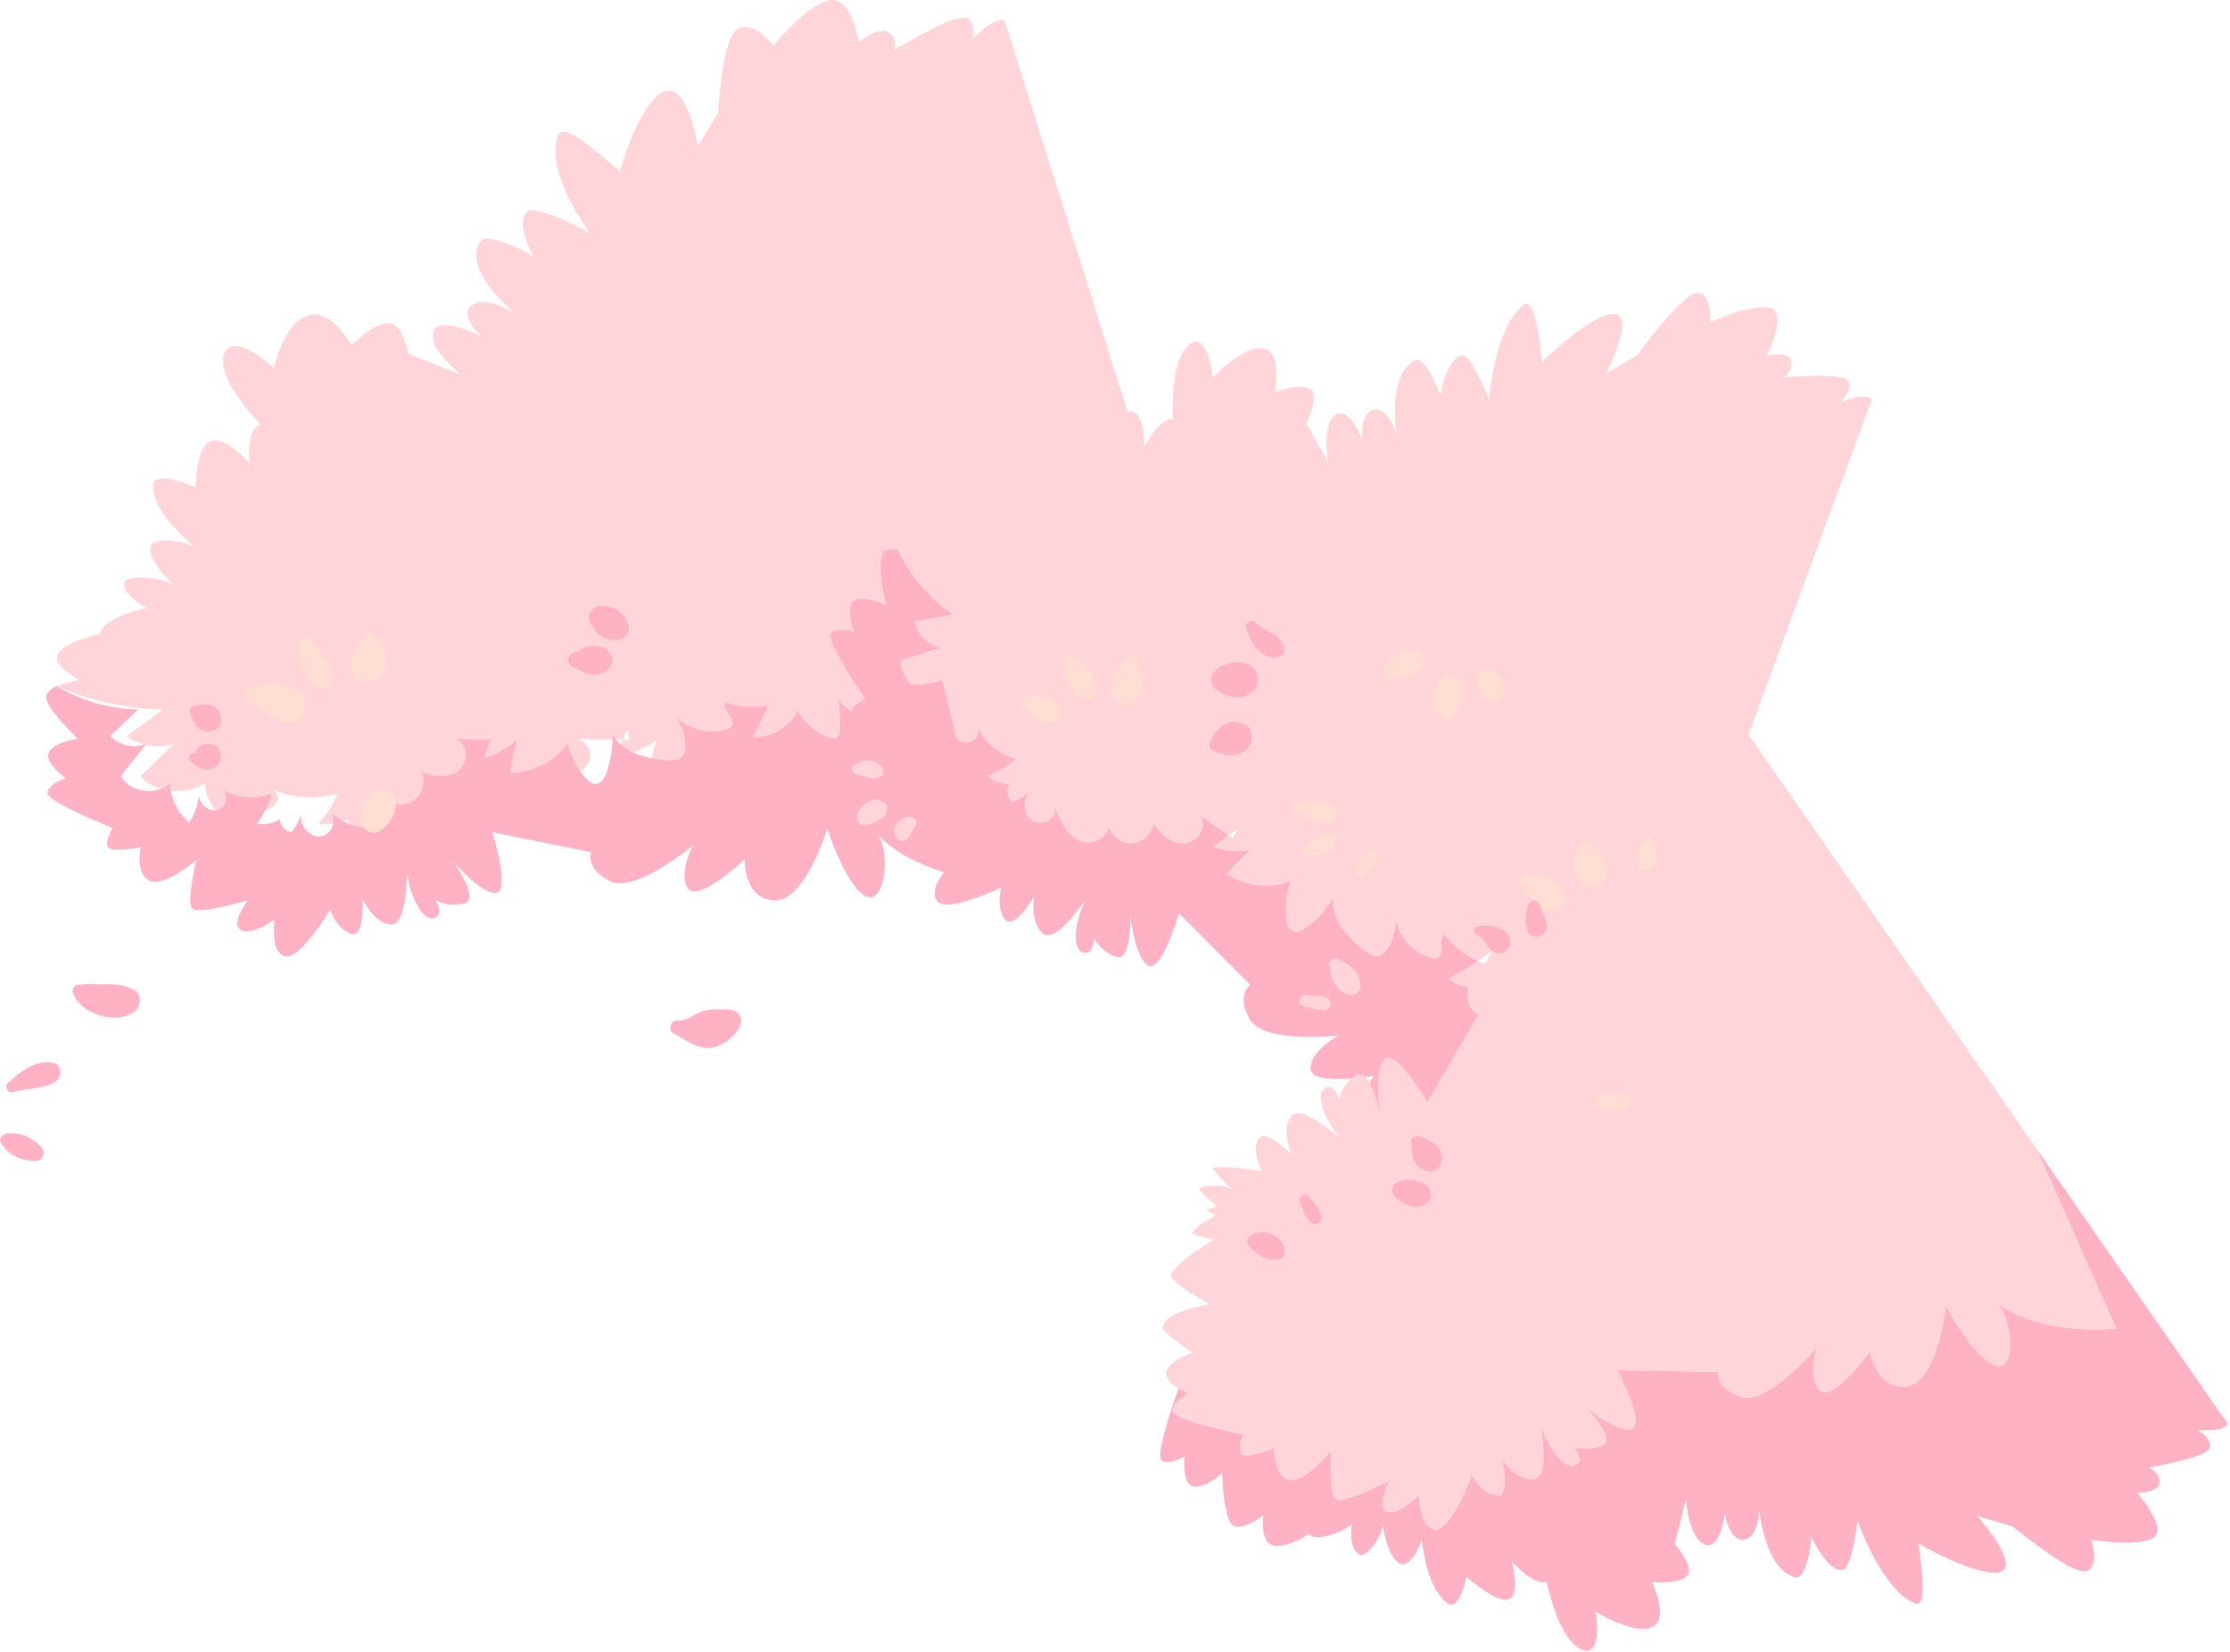
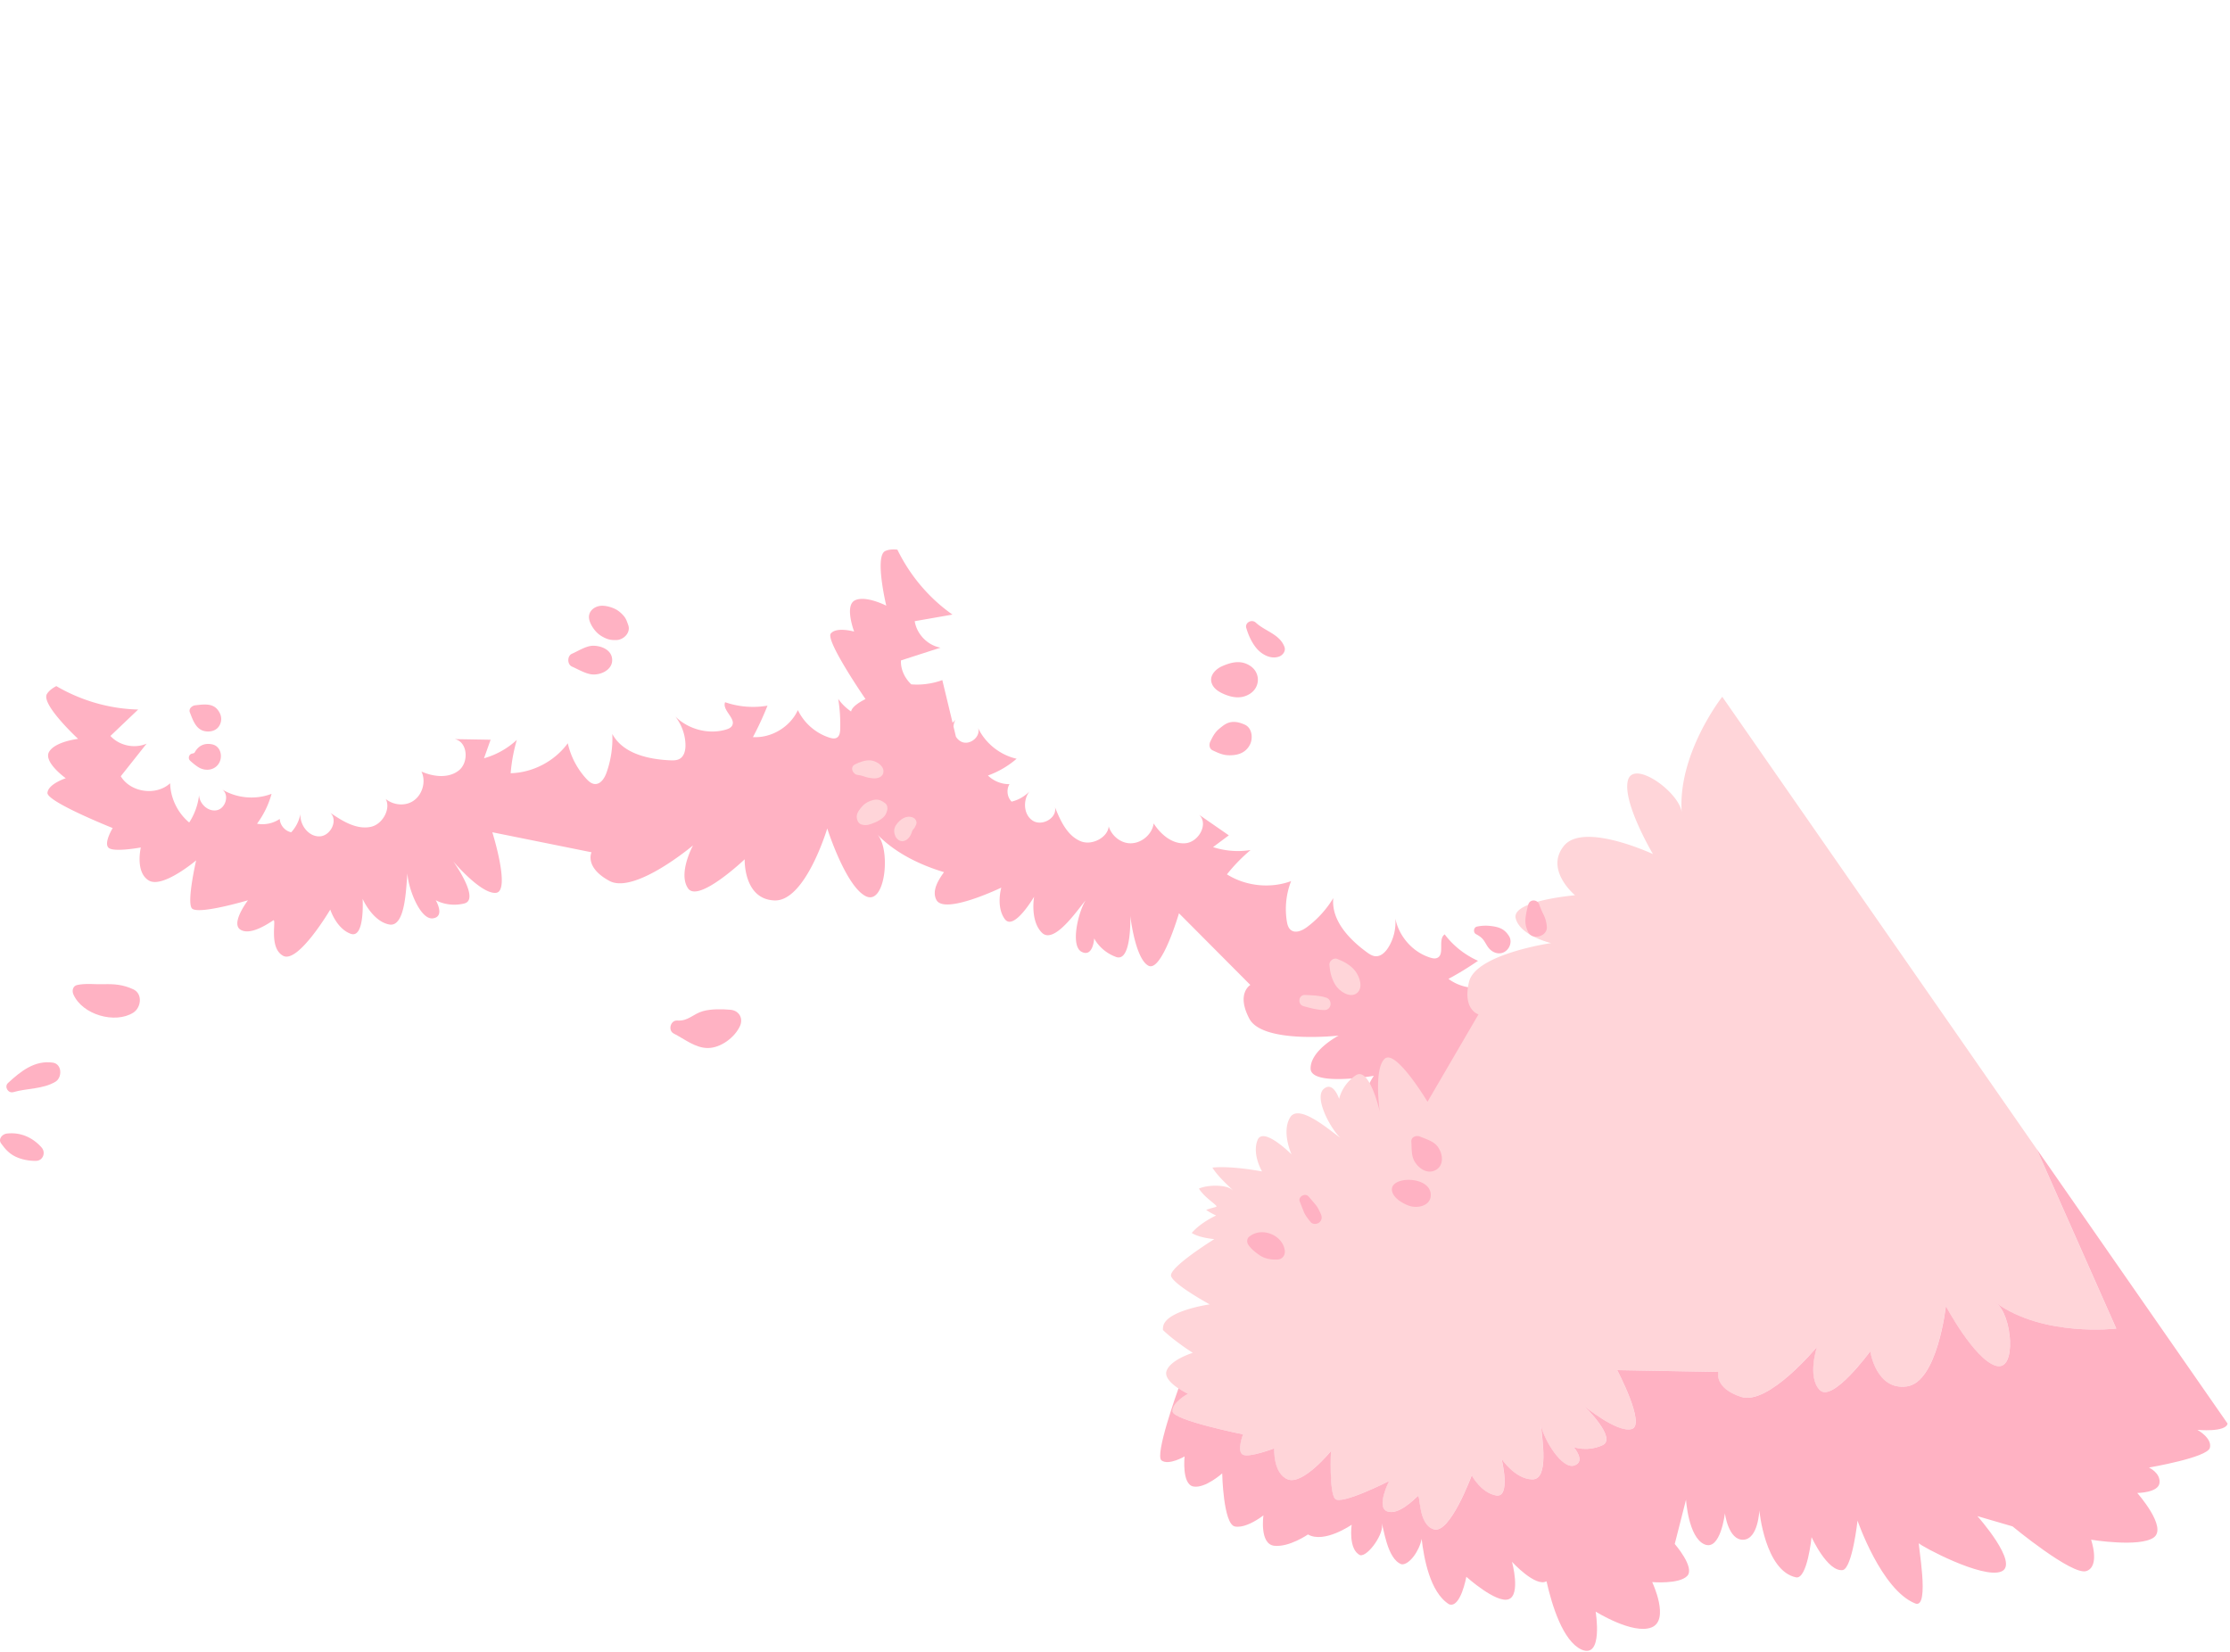
<svg xmlns="http://www.w3.org/2000/svg" width="914" height="677" viewBox="0 0 914 677" fill="none">
  <g clip-path="url(#clip0_1398_3008)">
-     <path d="M398.57 16.056s2.06-6.84-2.74-8.72c-4.8-1.88-29.52 13.29-29.52 13.29s2.04-4.99-2.33-7.41-11.97 4.05-11.97 4.05S349.1-1.574 340 .106c-9.1 1.68-23.06 18.56-23.06 18.56s-7.41-10.17-14.25-7.06c-6.85 3.11-8.34 34.76-8.34 34.76l-8.38 13.54s-3.96-26.03-13.65-22.4c-9.69 3.63-18.38 31.54-17.97 32.85.41 1.31-22.46-21.69-25.37-15.16-6.55 14.13 12.62 40.19 12.62 40.19s-20.61-11.23-24.97-8.98c-6.31 4.08 2.03 18.55 2.03 18.55s-18.39-10.19-21.56-6.21c-8.48 11.27 13.69 29.49 13.69 29.49s-11.85-7.52-17.42-3.09c-5.57 4.42 4.03 12.84 4.03 12.84s-16.76-9.04-19.67-2.19c-2.91 6.84 11.29 17.81 11.29 17.81l-21.69-8.61s-2.09-12.71-8.36-12.53c-6.27.19-14.87 9.05-14.87 9.05s-8.77-15.85-18.36-12.13c-9.59 3.72-13.52 21.42-13.52 21.42s-16.24-15.44-20.22-5.97c-3.12 7.96 7.03 20.89 14.87 29.28-6.42 1.69-4.49 15.87-4.49 15.87s-10.01-11.74-16.16-9.15-6.04 19.07-6.04 19.07-14.84-6.96-17.13-2.17c-1.98 9.19 9.67 20.38 16.39 26.18-5.68-2.62-14.89-3.32-17.27-.79-3.2 5.93 8.77 15.85 9.2 17.22-2.35-3.45-18-4.92-20.27-2.08-2.15 5.25 9.13 10.93 9.13 10.93s-17.34 3.2-19.41 10.73c0 0-11.85 2.21-16.49 7.24-4.64 5.03 8.31 11.59 8.31 11.59s-5.18.68-9.55 2.44c13.24 5.94 28.42 9.33 43.76 9.6l-14.82 10.83c4.75 3.98 12.89 5.31 19.34 3.16l-13.81 13.36c5.25 6.67 18.91 8.15 26.38 2.87.2 6.14 4.02 12.16 10.2 16.08 2.85-3.35 4.67-7.22 5.27-11.19.24 3.65 5.01 6.97 9.65 6.13 4.64-.83 6.63-6.33 2.75-8.45 7.83 3.61 17.84 4.28 26.36 1.76-1.58 4.4-4.23 8.58-7.77 12.25 4.17.6 8.64-.13 12.14-1.96.16 2.59 2.82 4.96 6.13 5.47 2.53-2.09 4.26-4.74 4.92-7.54-.4 4.51 4.25 9.31 10.14 9.22 5.9-.09 10.13-6.5 5.87-9.64 6.45 3.38 13.84 6.92 21.5 5.75 6.51-.99 10.94-7.55 8.06-11.44-.83-.52-1.6-1.09-2.22-1.78 1 .47 1.71 1.09 2.22 1.78 3.89 2.43 9.77 3.02 14.17 1.07 5.33-2.36 7.62-8.05 4.96-12.31 6.43 2.17 14.55 2.89 20.03-.49 5.47-3.38 4.65-11.75-2.24-12.8 6.39.08 12.78.17 19.17.25.64-1.37 1.27-2.75 1.91-4.12l.74 4.16-2.65-.03c-1.17 2.53-2.35 5.07-3.52 7.6 6.52-1.4 12.59-4.01 17.55-7.54-1.69 4.46-2.8 9.05-3.3 13.67 11.9-.25 23.51-4.92 30.54-12.29 1.56 5.44 5.04 10.54 9.97 14.62 1.2 1 2.64 1.99 4.41 2.09 3.16.19 5.28-2.42 6.34-4.71 2.34-5.06 3.39-10.46 3.07-15.82 5.58 8 18.98 10.4 30.79 10.81 1.82.06 3.75.08 5.31-.64 2.43-1.12 3.08-3.59 3.02-5.76-.12-4.17-2.1-8.27-5.44-11.56-.83-.63-1.61-1.29-2.31-2 .84.62 1.6 1.3 2.31 2 6.93 5.28 17.72 7.51 27.12 5.36 1.19-.27 2.43-.65 3.12-1.45 2.59-2.99-5.36-6.43-3.63-9.76 7.24 1.94 15.12 2.41 22.67 1.42 1.13-2.17 2.22-4.36 3.2-6.58l.85 5.92c-1.33.27-2.69.48-4.05.66-2.29 4.4-4.88 8.71-7.79 12.88 9.91.43 19.88-4.17 24.03-11.08 3.3 5.33 9.59 9.52 16.93 11.3 1.27.31 2.73.53 3.88.02 1.5-.67 1.76-2.21 1.81-3.54.16-4.14-.2-8.29-1.05-12.37 6.07 6.7 17.6 10.2 28 8.49 2.04-.33 4.09-.88 5.61-1.97 3.03-2.19 3.03-6.03 1.14-8.87-1.89-2.84-5.25-4.91-8.5-6.88 7.89 4.04 18.33 4.17 27.42 2.07.68-.16 1.33-.34 2-.52l-84.9-270.23c-4.23-1.99-13.28 7.53-13.28 7.53zm-314.7 211.8c-.02-.07-.08-.14-.11-.21.15.15.2.23.11.21z" fill="#FFD5D9" />
-     <path d="M754.469 164.586s5.109-4.81 3.099-8.42c-2.02-3.61-26.209-1.51-26.209-1.51s4.07-3.28 2.63-7.16c-1.44-3.88-9.88-1.72-9.88-1.72s8.61-16.91 1.87-19.39c-6.74-2.48-25.01 5.62-25.01 5.62s.919-11.61-5.171-11.94c-6.09-.33-24.619 25.36-24.619 25.36l-12.871 7.7s11.92-23.34 3.73-24.44c-8.2-1.1-29.229 18.41-29.689 19.67-.46 1.26-2.28-27.6-7.77-23.41-12.02 8.96-14.26 38.8-14.26 38.8s-6.91-18.12-10.94-18.09c-6.29.7-9 16.29-9 16.29s-6.07-16.3-10.31-14.34c-11.67 5.76-7.64 30.36-7.64 30.36s-3.39-11.3-9.39-9.99c-6.01 1.31-4.56 12.4-4.56 12.4s-5.67-14.65-11.33-10.19c-5.66 4.45-2.69 19.62-2.69 19.62l-9.05-16.39s5.72-11.47 1.62-13.98-14.51 1.2-14.51 1.2 3.2-16.91-4.97-17.91c-8.18-1-20.51 12.06-20.51 12.06s-1.78-19.75-9.58-13.57c-6.41 5.29-7.11 20.36-6.77 30.68-5.03-1.33-11.67 11.28-11.67 11.28s.13-14.02-5.23-14.49c-5.36-.46-14.43 13.29-14.43 13.29s-5.6-12.11-9.72-9.1c-6.37 6.8-5.15 21.06-4.09 28.75-2.17-4.59-7.66-9.1-10.57-8.01-5.33 3.57-3.2 16.91-3.69 18.24.42-3.87-8.74-11.76-11.77-10.36-4.28 3.45-.25 12.98-.25 12.98s-12.84-4.72-18.33.66c0 0-8.78-3.2-14.54-.99s-1.14 13.18-1.14 13.18-3.69-1.64-7.45-2.04c5.14 10.57 12.94 19.86 22.57 26.61l-15.47 2.7c.82 5.33 5.28 9.9 10.58 10.86-5.41 1.74-10.82 3.49-16.22 5.23-.35 7.78 7.54 14.83 15.23 13.61-3.28 5.2-4.19 11.83-2.43 17.72 3.68-1.57 6.99-4.01 9.58-7.06-1.87 3.14-.67 7.93 2.75 9.21 3.42 1.28 7.74-2.44 6.45-5.86 2.99 6.33 9 11.15 15.84 12.68a37.318 37.318 0 01-11.76 6.88c2.33 2.27 5.58 3.57 8.83 3.54-1.33 2.22-.95 5.33.87 7.16 2.77-.66 5.35-2.13 7.33-4.18-2.76 3.59-2.46 9.55 1.35 11.99 3.81 2.44 10.07-1.1 9.1-5.52 2.23 5.55 4.98 11.65 10.52 13.94 4.7 1.94 11.17-1.63 11.5-6.09-.24-.79-.42-1.59-.43-2.42.37.82.48 1.63.43 2.42 1.13 3.68 4.56 6.67 8.44 6.92 4.71.3 9.33-3.45 9.99-8.13 2.9 4.55 7.68 8.6 13.04 8.12 5.37-.48 9.49-7.79 5.68-11.6l12.09 8.37c1.17-.87 2.34-1.74 3.51-2.62l-1.84 3.77-1.67-1.16c-2.16 1.61-4.31 3.22-6.47 4.82a32.862 32.862 0 0015.38 1.2 69.198 69.198 0 00-9.69 9.97c7.73 4.86 17.73 5.91 26.3 2.77a31.563 31.563 0 00-1.76 16.41c.21 1.34.58 2.78 1.65 3.62 1.91 1.5 4.71.23 6.66-1.22 4.3-3.21 7.97-7.26 10.74-11.85-.88 9.03 6.33 16.73 13.64 22.1 1.12.83 2.35 1.66 3.74 1.73 2.17.1 3.96-1.68 5.12-3.51 2.24-3.52 3.25-7.77 2.94-11.93-.18-.87-.31-1.76-.36-2.65.19.87.3 1.76.36 2.65 1.49 7.34 7.13 13.79 14.32 16.01.91.28 1.91.49 2.79.13 3.31-1.39.15-7.63 3.11-9.66 3.54 4.69 8.3 8.44 13.67 10.83 1.93-1.32 3.84-2.68 5.69-4.11l-2.74 5.28c-1-.34-1.98-.74-2.95-1.17-3.9 2.68-7.94 5.17-12.12 7.4 6.08 4.58 14.99 5 21.48 1.01-.85 5.84.83 12 4.52 16.6.64.8 1.45 1.6 2.47 1.67 1.32.08 2.35-1.09 3.12-2.17 2.4-3.38 4.47-6.98 6.2-10.74.15 8.16 5.56 15.97 13.14 18.98 1.48.59 3.099 1.01 4.669.75 3.14-.53 5.281-3.73 5.651-6.89.37-3.17-.62-6.31-1.6-9.35 2.79 6.72 9.37 11.27 16.33 13.39.52.16 1.04.28 1.56.42l95.9-260.89c-1.6-3.45-12.65.61-12.65.61h-.01zm-318.27 42.21c.03-.07.03-.15.05-.22.01.19 0 .28-.05.22z" fill="#FFD5D9" />
    <path d="M595.859 480.987c4.45 8.16 19.69-10.47 18-18.54 4.25 23.93 28.1 42.01 28.1 42.01l29.26-79.59c-.52-.14-1.05-.26-1.56-.42-6.96-2.12-13.54-6.68-16.33-13.39.98 3.03 1.97 6.18 1.6 9.35-.37 3.17-2.51 6.36-5.65 6.89-1.57.27-3.19-.16-4.67-.75-7.58-3.01-12.99-10.83-13.14-18.98-1.72 3.76-3.8 7.37-6.2 10.74-.77 1.08-1.8 2.25-3.12 2.17-1.02-.06-1.83-.87-2.47-1.67-3.7-4.6-5.38-10.76-4.52-16.6-6.49 3.99-15.39 3.57-21.48-1.01 4.18-2.23 8.22-4.72 12.12-7.4-5.37-2.39-10.13-6.14-13.67-10.83-2.96 2.03.2 8.28-3.11 9.66-.88.37-1.88.16-2.79-.13-7.19-2.22-12.83-8.66-14.32-16.01.31 4.16-.71 8.41-2.94 11.93-1.16 1.83-2.95 3.61-5.12 3.51-1.39-.07-2.62-.9-3.74-1.73-7.31-5.37-14.52-13.08-13.64-22.1a41.765 41.765 0 01-10.74 11.85c-1.95 1.46-4.74 2.73-6.66 1.22-1.07-.84-1.44-2.28-1.65-3.62-.88-5.5-.27-11.22 1.76-16.41-8.57 3.14-18.57 2.08-26.3-2.77 2.88-3.64 6.14-6.98 9.69-9.97-5.12.83-10.44.41-15.38-1.2 2.16-1.61 4.31-3.22 6.47-4.82l-12.09-8.37c3.81 3.81-.31 11.12-5.68 11.6-5.37.48-10.15-3.57-13.04-8.12-.66 4.67-5.28 8.43-9.99 8.13-3.88-.25-7.31-3.24-8.44-6.92-.33 4.46-6.8 8.03-11.5 6.09-5.53-2.29-8.28-8.38-10.52-13.94.97 4.42-5.29 7.95-9.1 5.52-3.81-2.44-4.11-8.4-1.35-11.99a15.224 15.224 0 01-7.33 4.18c-1.83-1.83-2.21-4.94-.87-7.16-3.25.04-6.5-1.26-8.83-3.54 4.3-1.55 8.3-3.89 11.76-6.88-6.83-1.53-12.85-6.35-15.84-12.68 1.29 3.42-3.03 7.14-6.45 5.86-1.12-.42-1.97-1.23-2.59-2.22l-1-4.17c.07-.99.34-1.96.84-2.81-.38.45-.81.85-1.21 1.27l-4.21-17.48c-.51.18-1.01.37-1.53.52-3.6 1.08-7.47 1.55-11.21 1.22-2.66-2.56-4.38-6.09-4.21-9.8 5.41-1.75 10.82-3.49 16.22-5.23-5.31-.96-9.76-5.53-10.58-10.86l15.47-2.7c-9.63-6.76-17.43-16.04-22.57-26.61-1.77-.19-3.56-.1-4.98.56-4.47 2.07.42 22.4.42 22.4s-8.31-4.29-12.78-2.22c-4.47 2.07-.39 12.83-.39 12.83s-7.28-2.06-9.57.81 14.23 26.86 14.23 26.86-5.49 2.55-5.9 5.09c-2.05-1.39-3.86-3.13-5.28-5.17.66 4.09.93 8.24.81 12.37-.04 1.33-.24 2.87-1.39 3.54-.88.51-2 .29-2.98-.02-5.63-1.77-10.45-5.97-12.98-11.3-3.18 6.92-10.82 11.51-18.42 11.08 2.23-4.18 4.21-8.49 5.97-12.89-5.79.99-11.83.52-17.38-1.42-1.33 3.33 4.76 6.77 2.78 9.76-.53.79-1.48 1.17-2.39 1.45-7.21 2.15-15.48-.09-20.8-5.36 2.56 3.28 4.08 7.39 4.17 11.56.05 2.17-.45 4.64-2.31 5.76-1.19.72-2.68.7-4.07.64-9.06-.41-19.33-2.82-23.61-10.81.25 5.36-.56 10.76-2.35 15.82-.81 2.29-2.43 4.9-4.86 4.71-1.35-.11-2.46-1.1-3.38-2.09a31.714 31.714 0 01-7.65-14.62c-5.39 7.37-14.29 12.04-23.42 12.29.38-4.63 1.23-9.21 2.53-13.67a32.94 32.94 0 01-13.45 7.54c.9-2.53 1.8-5.07 2.7-7.6-4.9-.08-9.8-.17-14.7-.25 5.29 1.06 5.91 9.42 1.72 12.8-4.2 3.38-10.42 2.67-15.36.49 2.04 4.26.29 9.94-3.8 12.31-3.37 1.95-7.88 1.36-10.86-1.07 2.2 3.89-1.19 10.45-6.18 11.44-5.87 1.17-11.54-2.37-16.48-5.75 3.26 3.13.02 9.55-4.5 9.64-4.52.09-8.08-4.71-7.78-9.22-.51 2.8-1.84 5.45-3.78 7.54-2.54-.51-4.58-2.88-4.7-5.47a12.572 12.572 0 01-9.31 1.96c2.72-3.67 4.75-7.85 5.96-12.25-6.53 2.52-14.21 1.85-20.21-1.76 2.97 2.13 1.44 7.62-2.11 8.45-3.56.83-7.21-2.49-7.4-6.13a25.97 25.97 0 01-4.04 11.19c-4.73-3.92-7.66-9.94-7.82-16.08-5.72 5.28-16.2 3.8-20.23-2.87 3.53-4.45 7.06-8.91 10.59-13.36-4.95 2.15-11.19.82-14.83-3.16l11.37-10.83c-11.76-.27-23.4-3.66-33.55-9.6-1.58.83-3.02 1.89-3.84 3.23-2.57 4.2 12.78 18.4 12.78 18.4s-9.29 1.04-11.86 5.24c-2.57 4.2 6.8 10.89 6.8 10.89s-7.19 2.33-7.51 5.98c-.31 3.66 26.74 14.44 26.74 14.44s-3.85 6.3-1.62 8.14c2.23 1.85 13.15-.18 13.15-.18s-2.41 10.12 3.26 13.53c5.66 3.41 19.42-8.25 19.42-8.25s-3.8 16.43-1.86 19.54c1.94 3.11 23.1-3.18 23.1-3.18s-7.26 9.5-3.06 12.07c4.2 2.57 11.84-2.85 13.4-3.82 1.56-.97-2.07 11.24 4.09 14.52 6.16 3.29 19.3-18.96 19.3-18.96s2.46 7.76 8.35 9.92 4.91-14.31 4.91-14.31 4 9.18 10.88 10.5c6.88 1.33 6.89-15.98 7.5-20.89.23 5.91 5.18 19.04 10.39 18.38 5.21-.66 1.19-7.45 1.19-7.45s4.9 3 11.66 1.37c6.77-1.63-4.47-17.25-4.47-17.25s11.34 13.46 17.49 12.88c6.16-.58-1.48-24.83-1.48-24.83l40.66 8.2s-3.02 6.13 7.32 11.73c10.35 5.61 34.28-14.55 34.28-14.55s-6.25 11.4-2.06 17.59c4.19 6.19 23.23-11.89 23.23-11.89s-.57 16.33 12.16 16.86c12.72.54 21.68-29.51 21.68-29.51s7.43 23.4 15.67 27.71c8.24 4.31 10.56-19.64 4.68-25.41 7.79 8.12 18.38 12.87 27.51 15.62-2.13 2.94-5.17 7.55-3.11 11.4 3.3 6.16 26.58-5.06 26.58-5.06s-2.26 7.82 1.44 12.89c3.7 5.07 12.02-9.17 12.02-9.17s-1.77 9.85 3.22 14.78c4.99 4.92 14.6-9.46 17.84-13.22-3.09 5.04-6.26 18.71-1.56 21.05 4.7 2.35 5.12-5.53 5.12-5.53s2.41 5.21 8.94 7.61c6.53 2.4 5.86-16.84 5.86-16.84s1.96 17.49 7.4 20.42c5.44 2.93 12.55-21.48 12.55-21.48l29.26 29.39s-5.91 3.42-.42 13.82c5.49 10.41 36.59 6.93 36.59 6.93s-11.53 6.01-11.48 13.48c.05 7.47 25.92 3 25.92 3s-9.54 13.27.75 20.77c10.29 7.51 34.42-12.51 34.42-12.51s-6.81 23.59-2.35 31.75l-.05.04z" fill="#FFB2C3" />
    <path d="M480.547 578.486c.35 3.65 28.91 9.39 28.91 9.39s-2.66 6.89-.13 8.3c2.53 1.42 12.9-2.55 12.9-2.55s-.54 10.39 5.64 12.73c6.18 2.33 17.61-11.62 17.61-11.62s-.78 16.84 1.69 19.55c2.47 2.71 22.15-7.28 22.15-7.28s-5.43 10.65-.84 12.42c4.59 1.77 11.13-4.94 12.49-6.17 1.36-1.24-.01 11.42 6.64 13.55 6.65 2.13 15.57-22.13 15.57-22.13s3.82 7.19 10 8.25c6.18 1.07 2.25-14.96 2.25-14.96s5.59 8.31 12.59 8.37c7.01.07 3.9-16.96 3.61-21.9 1.29 5.77 8.52 17.79 13.53 16.21 5.01-1.59-.17-7.54-.17-7.54s5.36 2.07 11.72-.75-7.51-16.17-7.51-16.17 13.58 11.2 19.53 9.52c5.95-1.68-5.93-24.16-5.93-24.16l41.47.75s-1.87 6.57 9.31 10.22c11.19 3.65 31.1-20.48 31.1-20.48s-4.1 12.34 1.14 17.67c5.23 5.33 20.7-15.88 20.7-15.88s2.38 16.16 14.99 14.4c12.61-1.76 16.01-32.93 16.01-32.93s11.52 21.68 20.4 24.44c8.88 2.76 6.86-21.22.02-25.84 19.7 14.23 49.42 10.62 49.42 10.62l-32.65-73.65-80.41-115.67-48.4-69.62s-18.52 23.52-16.59 47.75c-.4-8.24-19.85-22.42-22.1-13.4-2.25 9.02 10.29 30.13 10.29 30.13s-28.4-13.28-36.46-3.41c-8.06 9.86 4.52 20.29 4.52 20.29s-26.16 2.21-24.32 9.45c1.84 7.24 14.51 10.15 14.51 10.15s-30.97 4.48-33.66 15.94c-2.69 11.46 3.9 13.27 3.9 13.27l-20.9 35.83s-13.04-21.82-17.57-17.61c-4.53 4.21-2 21.63-2 21.63s-4.2-18.78-9.92-14.81c-5.71 3.97-6.73 9.62-6.73 9.62s-2.4-7.52-6.35-4.06c-3.95 3.46 2.56 15.88 6.82 19.98-4.08-2.82-17.01-14.31-20.59-8.29-3.58 6.02.62 15.11.62 15.11s-11.65-11.68-13.95-5.84c-2.3 5.84 1.86 12.83 1.86 12.83s-12.34-2.42-20.36-1.58c2.81 4.47 7.95 8.51 8.34 9.39-1.93-2.47-10.11-2.49-13.86-.78 2.62 4.17 8.29 7.12 7.02 7.49-.64.19-2.24.59-4.06 1.24a26.6 26.6 0 004.09 2.29s-6.27 2.8-10 7.16c3.15 2.05 9.26 2.52 9.26 2.52s-18.76 11.63-17.72 15.15c1.03 3.52 15.83 11.6 15.83 11.6s-17.86 2.52-19.07 9.02c-.1.51-.11 1-.09 1.49 4.73 4.59 12.23 9.35 12.23 9.35s-8.95 2.7-10.72 7.29c-1.01 2.62 1.94 5.33 4.67 7.19.08.02.14.03.14.03s-.01.03-.02.05c2.01 1.35 3.86 2.22 3.86 2.22s-6.66 3.59-6.31 7.24l.04-.01z" fill="#FFD5D9" />
    <path d="M912.99 583.437l-78.25-112.56 32.65 73.65s-29.72 3.61-49.42-10.62c6.83 4.62 8.85 28.6-.02 25.84-8.88-2.76-20.4-24.44-20.4-24.44s-3.4 31.17-16.01 32.93c-12.61 1.76-14.99-14.4-14.99-14.4s-15.47 21.21-20.7 15.88c-5.23-5.33-1.14-17.67-1.14-17.67s-19.91 24.14-31.1 20.48c-11.19-3.65-9.31-10.22-9.31-10.22l-41.47-.75s11.88 22.48 5.93 24.16c-5.95 1.68-19.53-9.52-19.53-9.52s13.87 13.35 7.51 16.17c-6.36 2.82-11.72.75-11.72.75s5.18 5.95.17 7.54c-5.01 1.59-12.24-10.43-13.53-16.21.29 4.95 3.4 21.97-3.61 21.9-7.01-.07-12.59-8.37-12.59-8.37s3.93 16.02-2.25 14.96c-6.18-1.07-10-8.25-10-8.25s-8.91 24.25-15.57 22.13c-6.65-2.13-5.29-14.79-6.64-13.55-1.36 1.24-7.9 7.94-12.49 6.17-4.59-1.77.84-12.42.84-12.42s-19.68 9.99-22.15 7.28c-2.47-2.71-1.69-19.55-1.69-19.55s-11.43 13.95-17.61 11.62-5.64-12.73-5.64-12.73-10.37 3.96-12.9 2.55c-2.53-1.42.13-8.3.13-8.3s-28.56-5.74-28.91-9.39c-.35-3.65 6.31-7.24 6.31-7.24s-1.85-.88-3.86-2.22c-.39 1.08-9.85 27.38-6.97 29.53 2.94 2.2 9.46-1.63 9.46-1.63s-1.23 11.45 3.62 12.32c4.84.87 11.8-5.38 11.8-5.38s.41 20.91 5.25 21.78c1.55.28 3.3-.09 4.96-.72 3.54-1.34 6.69-3.85 6.69-3.85s-1.7 11.78 4.43 12.46c6.13.68 13.82-4.63 13.82-4.63 6.68 3.82 17.91-3.99 17.91-3.99s-1.5 10.23 3.51 12.49c3.28.59 10.15-9.36 8.78-12.99.81 1.16 2.12 14.61 8.18 16.72 3.1.31 7.27-5.43 8.21-10.42.92 7.71 3.33 21.82 11.21 26.79 4.75 1.87 7.11-11.26 7.11-11.26s12.25 11.01 17.32 9.21c5.07-1.8 1.4-15.34 1.4-15.34s9.61 10.52 14.14 7.97c2.27 10.07 6.76 24.47 14.29 27.98 9.11 4.01 5.85-15.55 5.85-15.55s15.23 9.52 22.89 6.49c7.66-3.03.29-18.59.29-18.59s11.01.96 14.34-2.5c3.33-3.47-5.1-13.12-5.1-13.12l4.62-18.15s.95 15.42 7.55 18.3c6.6 2.88 8.39-12.72 8.39-12.72s1.39 11.09 7.54 10.84c6.14-.25 6.57-12.03 6.57-12.03s2.31 24.82 15.06 27.45c4.6.83 6.35-16.48 6.35-16.48s6.56 14.4 12.82 13.49c3.91-.99 6.02-20.27 6.02-20.27s9.7 28.31 23.6 33.94c6.37 2.67.84-25.71 1.61-24.61.77 1.1 26.04 14.67 33.7 11.54 7.65-3.14-9.78-22.71-9.78-22.71l14.39 4.2s24.41 20.18 30.22 18.33c5.81-1.86 1.99-12.86 1.99-12.86s19.72 3.22 25.62-.87c5.89-4.1-6.7-18.29-6.7-18.29s8.71-.05 9.13-4.16c.42-4.11-4.35-6.26-4.35-6.26s23.94-4.07 24.98-8.08c1.04-4-5.12-7.37-5.12-7.37s11.72 1.14 12.39-2.61l-.03.01zM30.069 407.535c3.68 8.41 17.12 12.2 24.55 7.52 3.22-2.03 3.98-7.75 0-9.58-4.15-1.91-7.67-2.22-12.19-2.09-3.56.11-7.32-.44-10.81.33-1.8.39-2.18 2.38-1.55 3.81v.01zM5.46 447.626c5.67-1.64 12.05-1.18 17.23-4.24 2.88-1.7 2.81-7.3-1.03-7.85-7.45-1.07-13.21 3.56-18.38 8.35-1.65 1.53.07 4.35 2.18 3.74zM.449 468.645c1.65 2.31 3.3 4.16 5.9 5.41 2.58 1.24 5.58 1.78 8.41 1.74 2.9-.04 4.11-3.44 2.28-5.5-3.71-4.18-8.73-6.35-14.27-5.69-1.8.21-3.64 2.19-2.32 4.04zm275.701-45.029c4.4 2.22 8.89 5.98 14.04 5.93 5.26-.05 10.95-4.35 13.07-8.95 1.49-3.21-.32-6.42-3.86-6.73-3.41-.3-7.9-.38-11.25.55-4.07 1.12-6.05 4.18-10.55 3.86-2.81-.2-3.93 4.08-1.45 5.34z" fill="#FFB2C3" />
-     <path d="M101.67 287.746c4.18 2.79 8.13 5.5 12.65 7.75 2.31 1.15 5.22 1.53 7.5 0 2.39-1.61 3.63-3.47 3.68-6.41.04-2.47-1.41-5.29-3.68-6.41-6.75-3.36-13.55-3.62-20.15.13-1.96 1.12-1.74 3.78 0 4.95v-.01zm20.938-24.07c-.45 6.2.86 15.02 7.33 17.84 2.84 1.23 6.41-.16 6.4-3.67-.03-6.47-5.56-11.52-9.76-15.81-1.49-1.53-3.83-.29-3.97 1.65v-.01zm27.332-3.321c-.37.75-.79 1.44-1.27 2.13l1.45-1.45c-2.21 1.46-3.72 3.83-4.76 5.53-1.94 3.17-2.11 6.94-.31 10.2.93 1.69 2.94 2.84 4.87 2.79 6.37-.17 9.66-6.16 8.45-11.98-.38-1.82-.96-3.97-2.3-5.3-.92-.92-2.48-1.87-3.56-2.59-.8-.54-2.15-.2-2.57.67zm6.57 79.73c3.81-3.27 6.81-7.66 5.29-12.92-.99-3.44-4.78-4.78-7.85-3.19-4.8 2.48-5.81 7.84-5.57 12.75.21 4.28 4.97 6.06 8.12 3.36h.01zm262.799-50.64c1.69 1 2.669 2.87 4.049 4.29 2 2.06 4.971 3.26 7.831 2.41 1.65-.49 3.459-2.33 3.219-4.22-.51-3.91-3.15-6.46-7.12-6.86-2.49-.26-4.559.54-6.979.72-1.89.14-2.76 2.62-.99 3.67l-.01-.01zm17.429-18.869c.11 2.86.09 5.73.8 8.52.9 3.51 3.16 5.36 5.94 7.43 2.33 1.73 5.94-.6 5.79-3.32-.2-3.59-.68-6.34-3.18-9.09-1.87-2.05-4.29-3.55-6.53-5.16-1.16-.83-2.88.28-2.83 1.62h.01zm25.561-.96c-1.2 1.69-2.6 3.18-3.98 4.71-2.14 2.37-3.2 4.53-3.26 7.81-.05 2.79 2.02 5.41 4.68 6.14 2.51.69 6.06-.39 7.19-2.93.74-1.65 1.51-3.27 1.51-5.14 0-1.33-.49-2.58-.87-3.83-.64-2.09-1.28-4.14-1.67-6.3-.33-1.83-2.72-1.71-3.6-.47v.01zm160.909 92.6c3.35 4.93 6.96 11.49 13.96 10.96 3.28-.25 4.96-2.76 4.49-5.89-1.14-7.66-10.08-9.12-16.36-8.71-1.69.11-3.19 2.01-2.09 3.64zm24.263-16.201c-.99 2.34-1.931 4.42-2.181 6.99-.33 3.47.531 6.49 2.931 9.09 2.96 3.2 8.99 1.69 9.95-2.63.77-3.49.029-6.53-2.031-9.4-1.49-2.07-3.349-3.41-5.359-4.92-.96-.71-2.84-.24-3.31.87zm26.699-1.969c-.97 1.31-1.91 2.46-2.44 4.02-.58 1.7-.841 3.19-.631 4.98.19 1.59.981 3 2.631 3.45 1.4.39 3.42-.22 4.04-1.65.82-1.88 1.26-3.44 1.18-5.5-.06-1.76-.59-3.2-1.18-4.84-.6-1.69-2.58-1.85-3.6-.47v.01zm-19.642 109.349c4.059 1.13 7.439 2.17 11.639 1.04 2.89-.78 2.9-5.09 0-5.87-4.2-1.13-7.58-.1-11.639 1.04-1.87.52-1.87 3.27 0 3.8v-.01zm-85.751-174.75c3.05-1.04 6.27-.95 9.29-1.91 3.12-.99 7.37-4.32 5.33-8.03-2.07-3.75-7.47-3.1-10.5-1.14-2.87 1.86-4.99 4.84-6.65 7.79-.91 1.61.61 3.94 2.53 3.29zm26.191 15.822c1.32-2 2.57-3.6 3.3-5.93.82-2.6 1.03-5.41.44-8.09-.76-3.41-5.76-4.87-8.1-2.14s-3.36 6.25-2.73 9.8c.51 2.89 1.91 4.77 3.99 6.75.96.91 2.39.67 3.09-.4l.01.01zm19.831-7.401c1.8-1.51 1.72-4.14 1.56-6.29-.26-3.37-2.94-5.97-6-7.01-2.06-.7-3.92.82-4.62 2.62-1.21 3.12-.25 6.83 2.25 8.99 1.86 1.61 4.47 3.65 6.82 1.68l-.01.01zm-78.841 63.531c2.19.18 4.67.18 6.76-.55 2.44-.85 4.25-3.01 5.2-5.31.86-2.09-1.57-3.83-3.41-3.41-1.74.4-3.68 1.24-5.16 2.25-1.51 1.04-2.8 2.18-4.46 3.02-2.07 1.03-.86 3.84 1.08 4h-.01zm-4.748-17.22c4.44 1.97 9.78 5.26 14.77 3.45 2.23-.81 3.4-3.71 1.46-5.53-3.99-3.75-9.85-2.98-14.88-2.91-2.46.03-3.91 3.87-1.35 5v-.01zm28.327 24.889c1.04-1.05 2.2-2.06 3.12-3.21.45-.56.89-1.2 1.22-1.84.41-.8.42-1.66.42-2.54 0-1.35-1.31-2.33-2.61-1.98-.72.19-1.42.38-2.03.82-.66.48-1.27 1.22-1.75 1.87-.88 1.19-1.55 2.56-2.3 3.84-1.43 2.45 1.91 5.07 3.94 3.04h-.01z" fill="#FFDDD2" />
    <path d="M282.387 333.826c1.96-.72 3.97-1.37 5.89-2.19 2.85-1.23 4.67-3.87 4.87-6.94.15-2.26-1.93-3.77-3.94-3.94-5.43-.48-7.77 5.08-9.94 9.01-1.09 1.96.75 4.95 3.13 4.08l-.01-.02zm21.82 4.25c.94-2.01 2.21-4.06 2.24-6.33.03-2.57-.92-5.91-4.09-5.91s-4.08 3.09-4.08 5.6c0 2.43 1.22 4.48 2.22 6.63.65 1.4 3.06 1.4 3.71 0v.01z" fill="#FFB2C3" />
    <path d="M351.608 317.626c.85.08 1.7.3 2.5.59 1.22.44 2.19.64 3.48.77 2.03.2 4.51-.39 4.51-2.91s-3.34-4.37-5.58-4.45c-2.08-.08-4.27.77-6.09 1.67-2.27 1.12-.9 4.13 1.17 4.34l.01-.01zm1.5 20.309c2.09.65 3.64-.1 5.45-.81 1.2-.47 2.52-1.27 3.48-2.13.92-.82 1.26-1.72 1.59-2.86.27-.91.03-2.25-.76-2.87-1.53-1.2-2.96-1.85-4.97-1.37-1.62.39-3.21 1.19-4.34 2.41-1.08 1.17-2.41 2.74-2.41 4.42 0 1.31.61 2.8 1.95 3.21h.01zm17.312 6.771c1.73-.43 2.879-2.13 3.329-3.75.05-.16.401-.87.091-.32.05-.09.499-.78.179-.36.28-.36.651-.67.881-1.06.34-.79.409-.96.199-.5.07-.15.151-.29.241-.42.79-1.31-.001-2.82-1.341-3.29-2.74-.96-5.169.91-6.689 3.07-1 1.43-1.021 3.07-.331 4.63.58 1.31 1.941 2.36 3.441 2zm163.797 67.67c2.92.79 5.58 1.6 8.62 1.6 2.98 0 3.45-4.22.69-5.1-2.88-.92-5.68-.94-8.69-1.08-2.65-.12-3.13 3.89-.62 4.57v.01zm10.65-16.959c.24 2.96.87 5.69 2.46 8.27 1.56 2.54 5.93 5.58 8.78 3.38 2.75-2.12 1.18-6.65-.53-8.94-1.9-2.53-4.67-4-7.53-5.13-1.45-.57-3.3.9-3.17 2.42h-.01z" fill="#FFD5D9" />
    <path d="M234.408 273.196c2.47 1.08 5.24 2.78 7.89 3.17 3.59.53 8.61-1.63 8.61-5.8s-4.38-5.9-7.82-5.9c-2.8 0-6.11 2.16-8.67 3.28-1.99.87-1.99 4.38 0 5.25h-.01zm7.17-18.959c.57 2 2.08 4.24 3.67 5.56.91.76 1.85 1.3 2.93 1.78 1.53.69 2.93.82 4.56.75 2.93-.13 5.89-3.07 4.73-6.21-.43-1.16-.79-2.36-1.56-3.35-.78-1.01-2.01-2.14-3.09-2.79-1.77-1.06-4.66-1.9-6.74-1.66-2.93.33-5.41 2.72-4.5 5.91v.01zm363.399 128.639c1.21.64 2.32 1.38 3.13 2.5 1.02 1.41 1.49 2.82 2.87 4 1.8 1.54 4.31 1.92 6.25.37 1.77-1.41 2.541-4.12 1.231-6.14-1.04-1.6-2.18-2.68-4-3.34-.96-.35-1.961-.54-2.971-.68-2.05-.29-4.08-.24-6.11.18-1.42.29-1.669 2.45-.409 3.11h.009zm21.421-12.149a36.14 36.14 0 00-1.05 4.83c-.34 2.39-.08 4.13.94 6.35 1.69 3.67 8.06 1.91 7.7-2.09-.17-1.97-.58-3.45-1.46-5.2-.64-1.27-1.18-2.55-1.64-3.89-.74-2.12-3.82-2.3-4.49 0zM77.89 311.746c1.03.96 2.24 1.96 3.44 2.71 2.93 1.82 6.99 1.28 8.63-2.03 1.34-2.71.37-6.62-2.98-7.34-2.96-.63-5.41.36-6.98 2.95-.11.18-.21.36-.33.54-.22.35.38-.27 0-.02-.48.3.57-.17-.07.07-.31.12-.63.19-.96.27-1.23.29-1.67 1.98-.75 2.84v.01zm-.061-19.73c1.24 3.07 2.42 6.99 6.19 7.68 2.25.42 4.83-.25 5.98-2.43 1.19-2.25.72-4.5-.83-6.42-2.23-2.77-6.02-2.11-9.1-1.78-1.32.14-2.87 1.4-2.24 2.95zm419.16 15.509c2.14 1 4.02 1.93 6.43 2.02 3.66.14 7.06-.82 8.87-4.31 1.36-2.62.95-6.92-2.17-8.26-1.79-.77-3.47-1.28-5.42-1.02-2.07.28-3.48 1.5-5.03 2.78-1.78 1.47-2.63 3.21-3.62 5.23-.57 1.17-.41 2.92.93 3.55l.01.01zm-.469-27.919c.62 2.48 2.92 3.91 5.09 4.85 3.56 1.54 7.28 2.1 10.74-.13 4.28-2.76 4.28-8.71 0-11.46-3.77-2.43-7.62-1.49-11.44.18-2.47 1.08-5.13 3.58-4.39 6.57v-.01zm14.308-22.16c.87 2.91 2.18 5.86 4.13 8.21 2.17 2.6 5.86 4.65 9.25 3.46 1.54-.54 2.88-2.24 2.25-3.96-1.92-5.23-7.95-6.43-11.75-9.97-1.64-1.53-4.58-.04-3.89 2.26h.01zm59.752 230.839c.69 2.87 4.32 4.971 6.98 5.911 3.42 1.21 8.88.069 8.86-4.421-.03-8.09-17.37-7.92-15.84-1.49zm7.877-20.338c.16 2.3-.01 5.04.88 7.17 1.41 3.35 5.53 6.53 9.22 4.37 3.68-2.15 2.7-7.36.26-10.05-1.67-1.84-4.5-2.62-6.73-3.58-1.53-.66-3.77.06-3.64 2.09h.01zm-66.938 42.03c1.09 1.8 2.89 3.17 4.6 4.39 2.14 1.53 4.86 1.99 7.42 1.88 2.18-.09 3.37-1.92 3.02-3.96-1.09-6.34-9.71-9.55-14.65-5.34-.83.7-.93 2.14-.39 3.04v-.01zm21.208-17.51c.56 1.4 1.1 2.81 1.67 4.21.65 1.61 1.71 2.83 2.77 4.18.82 1.04 2.59.96 3.52.21 1.12-.89 1.25-2.2.69-3.46-.66-1.47-1.23-2.74-2.27-3.98-.92-1.1-1.86-2.17-2.79-3.25-1.35-1.57-4.38.1-3.59 2.09z" fill="#FFB2C3" />
  </g>
  <defs>
    <clipPath id="clip0_1398_3008">
      <path fill="#fff" d="M0 0h913.02v676.619H0z" />
    </clipPath>
  </defs>
</svg>